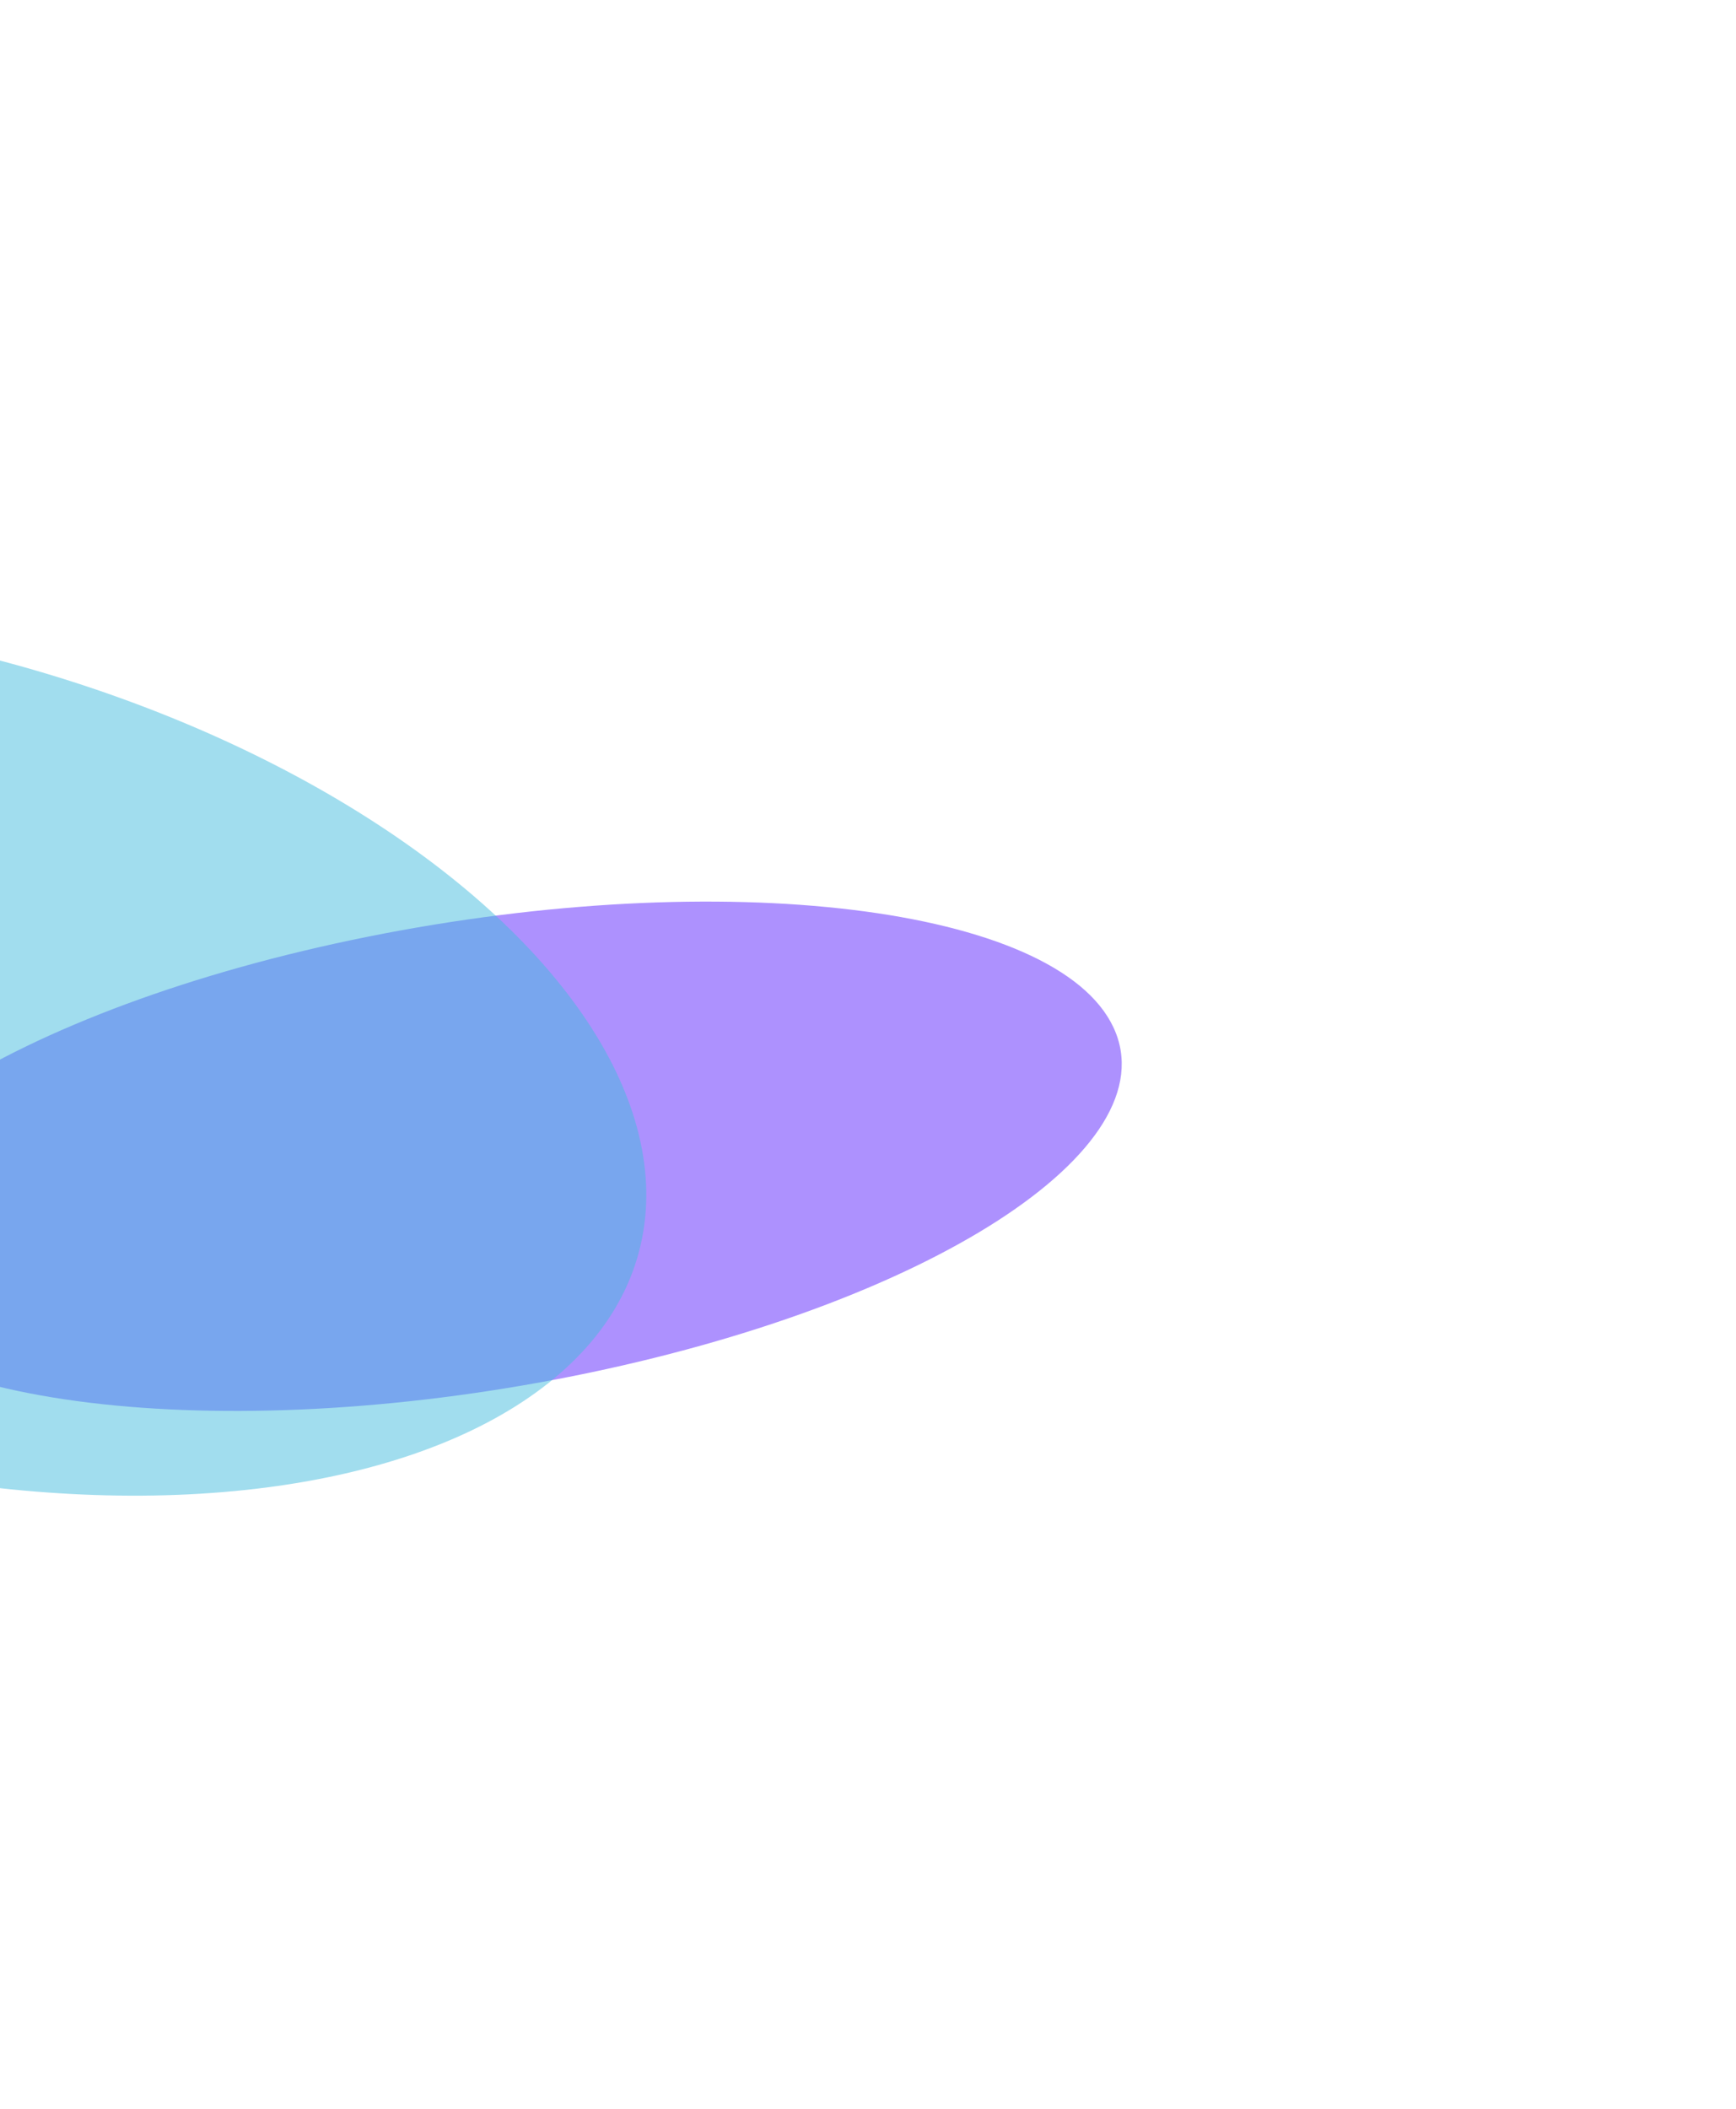
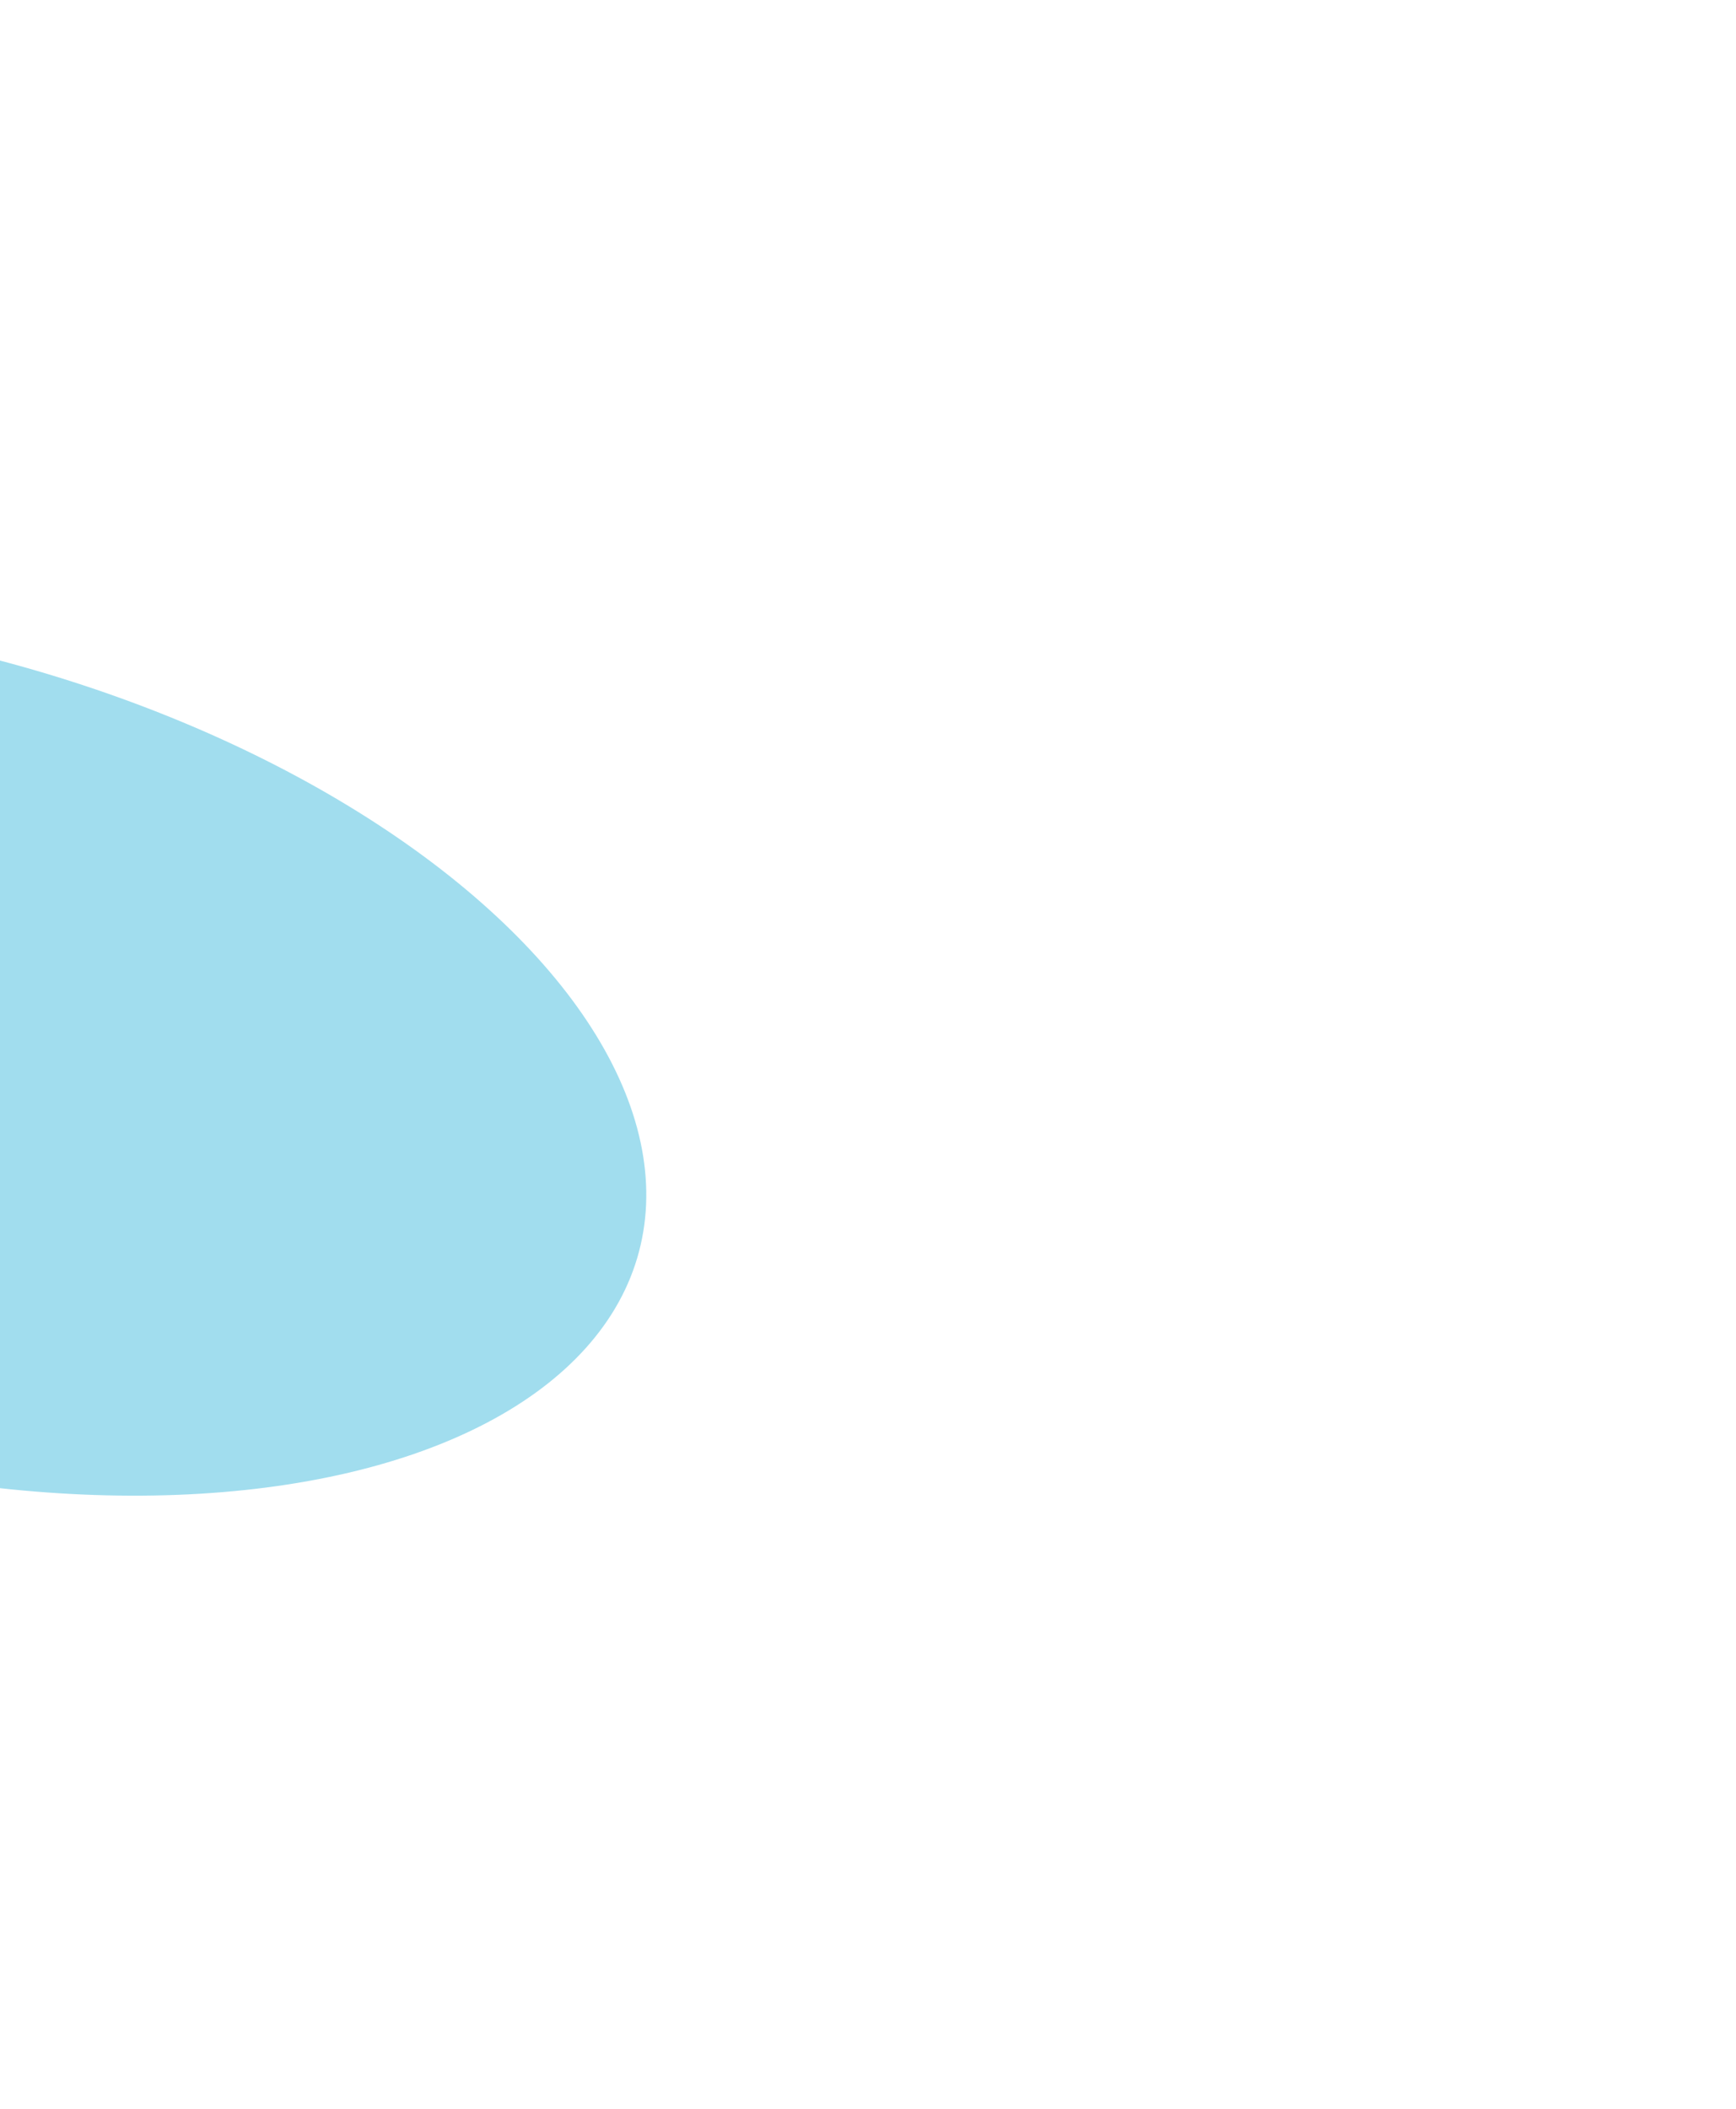
<svg xmlns="http://www.w3.org/2000/svg" width="1133" height="1376" viewBox="0 0 1133 1376" fill="none">
  <g filter="url(#filter0_f_5661_155)">
-     <path d="M726.705 670.293C689.631 591.155 471.855 564.637 240.288 611.063C8.722 657.49 -148.945 759.281 -111.872 838.42C-74.797 917.558 142.979 944.077 374.545 897.65C606.112 851.223 763.779 749.432 726.705 670.293Z" fill="#AD91FE" />
-   </g>
+     </g>
  <g filter="url(#filter1_f_5661_155)">
    <ellipse cx="501" cy="266" rx="501" ry="266" transform="matrix(0.967 0.256 0.256 -0.967 -620 817.32)" fill="#45BDDE" fill-opacity="0.5" />
  </g>
  <defs>
    <filter id="filter0_f_5661_155" x="-517.274" y="188.199" width="1649.38" height="1132.32" filterUnits="userSpaceOnUse" color-interpolation-filters="sRGB">
      <feGaussianBlur stdDeviation="200" />
    </filter>
    <filter id="filter1_f_5661_155" x="-956.807" y="0.889" width="1778.32" height="1374.71" filterUnits="userSpaceOnUse" color-interpolation-filters="sRGB">
      <feGaussianBlur stdDeviation="200" />
    </filter>
  </defs>
</svg>